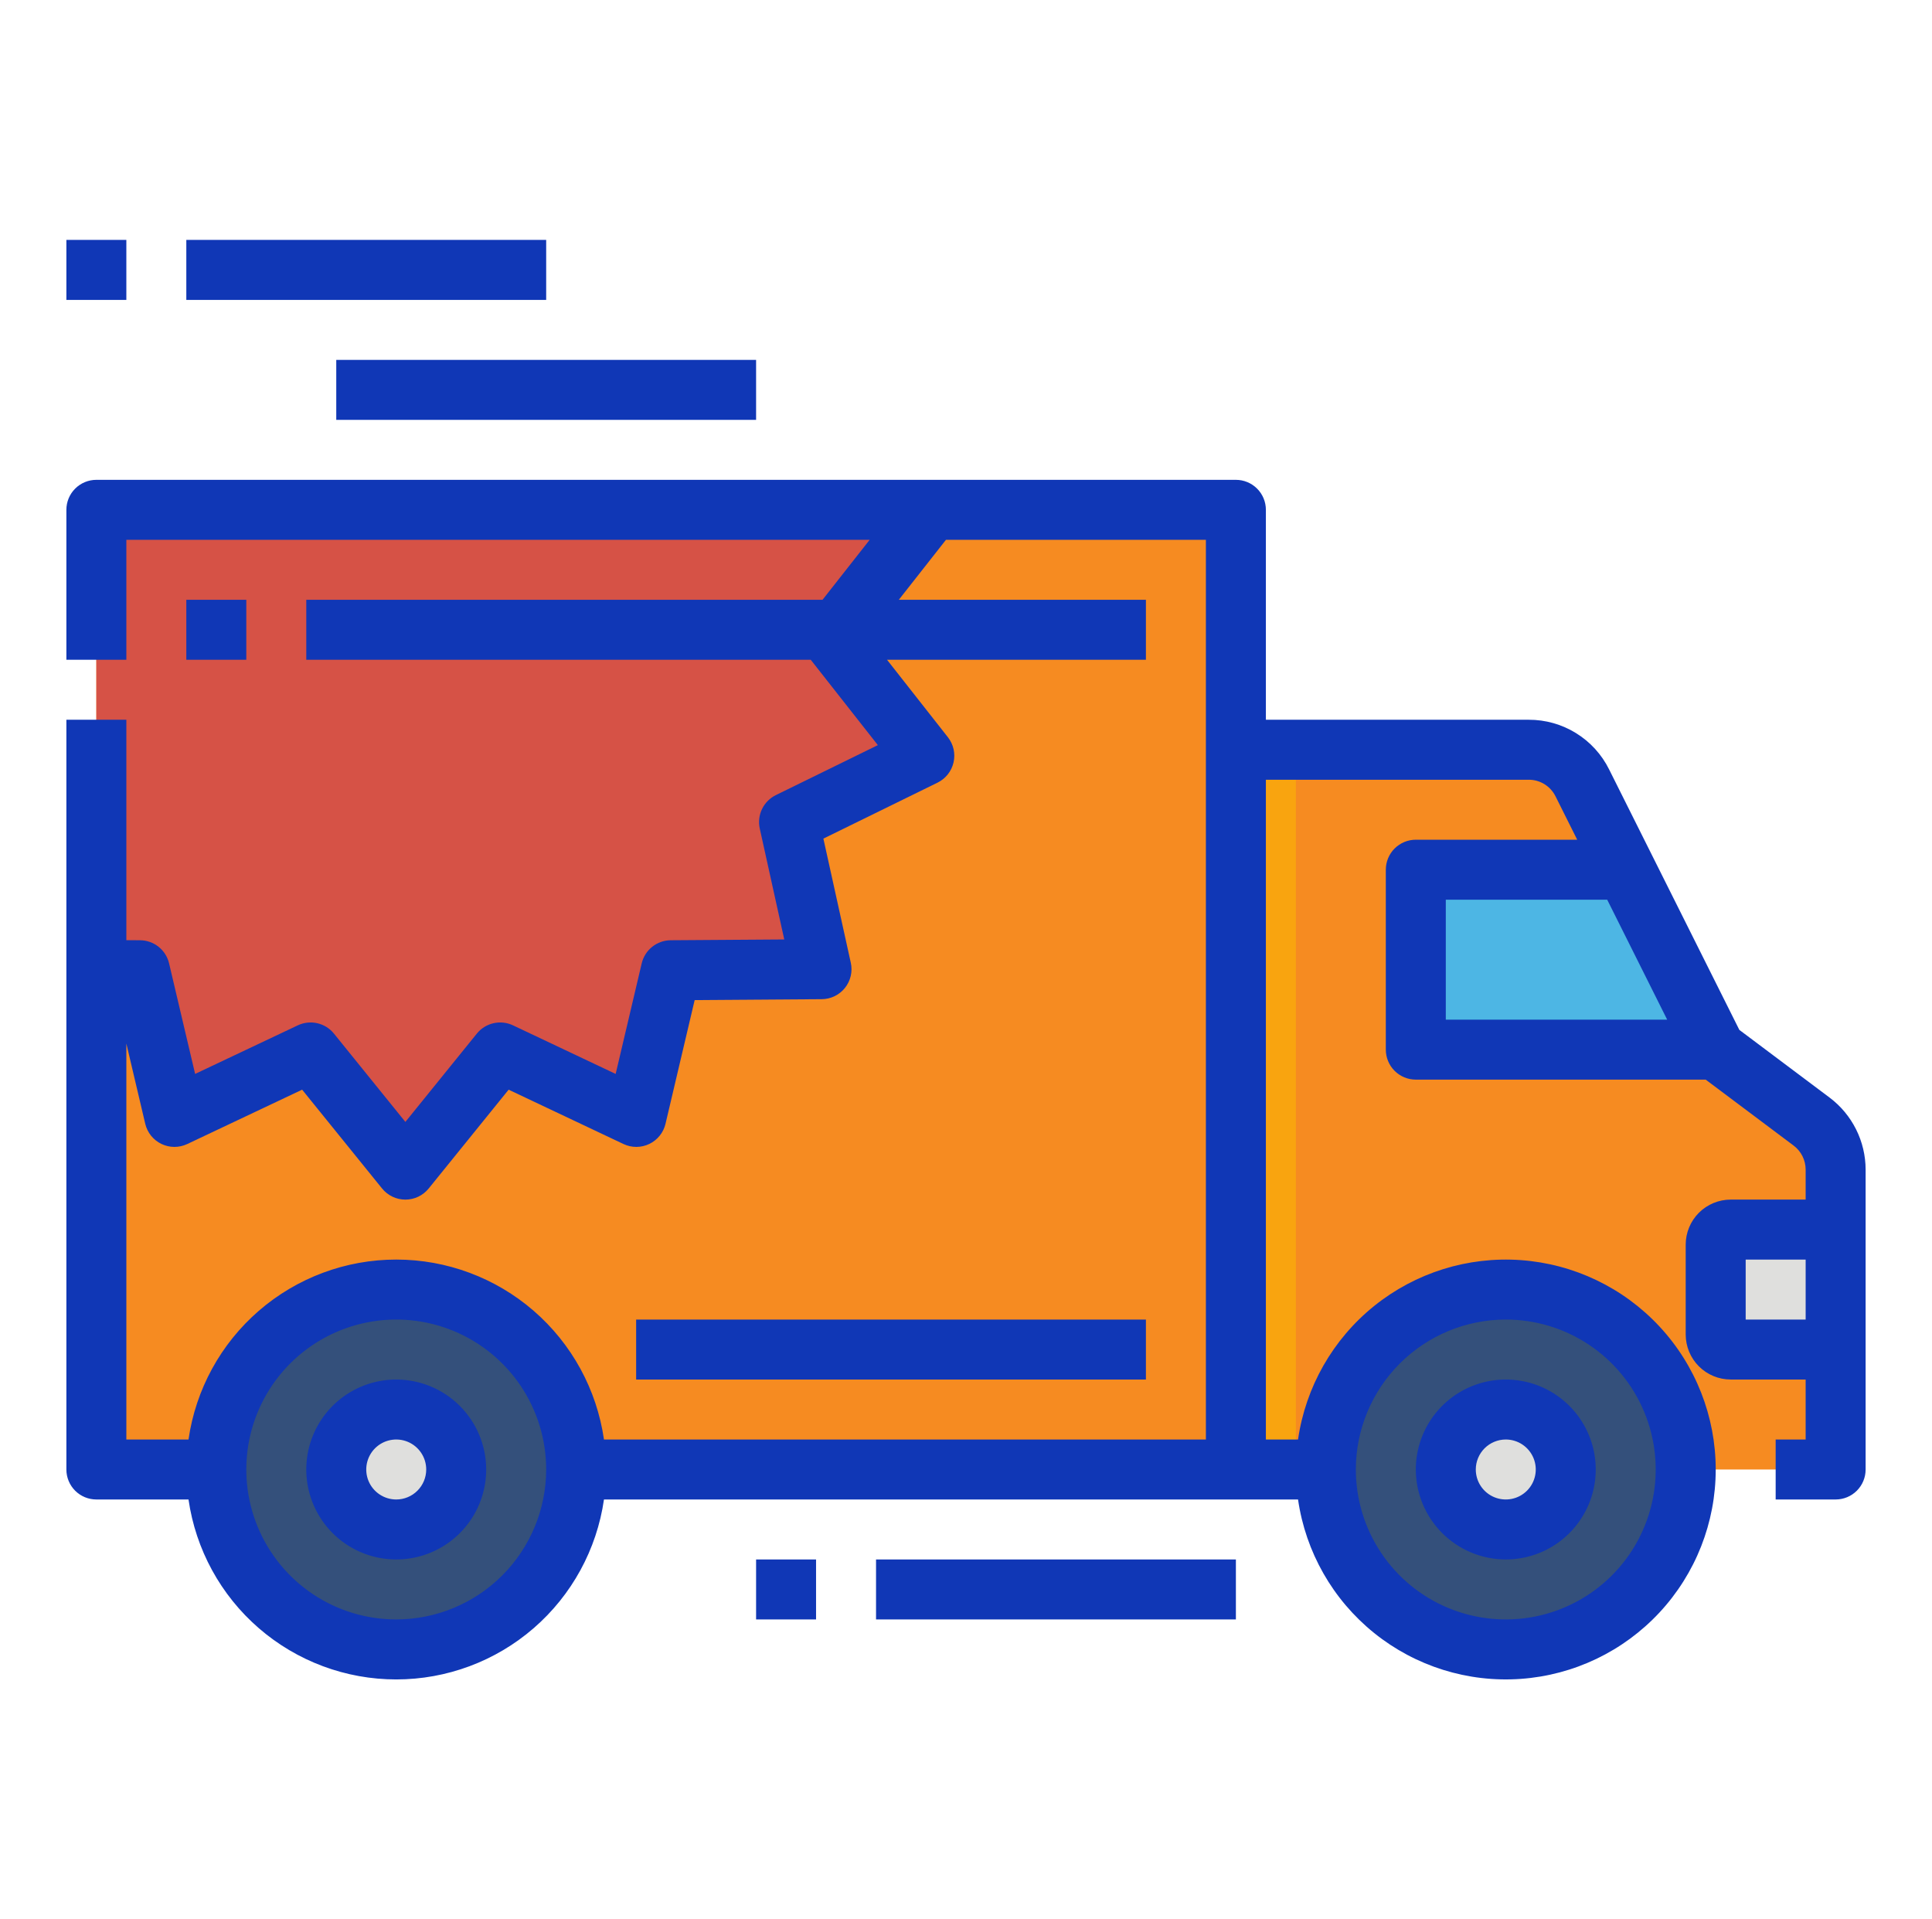
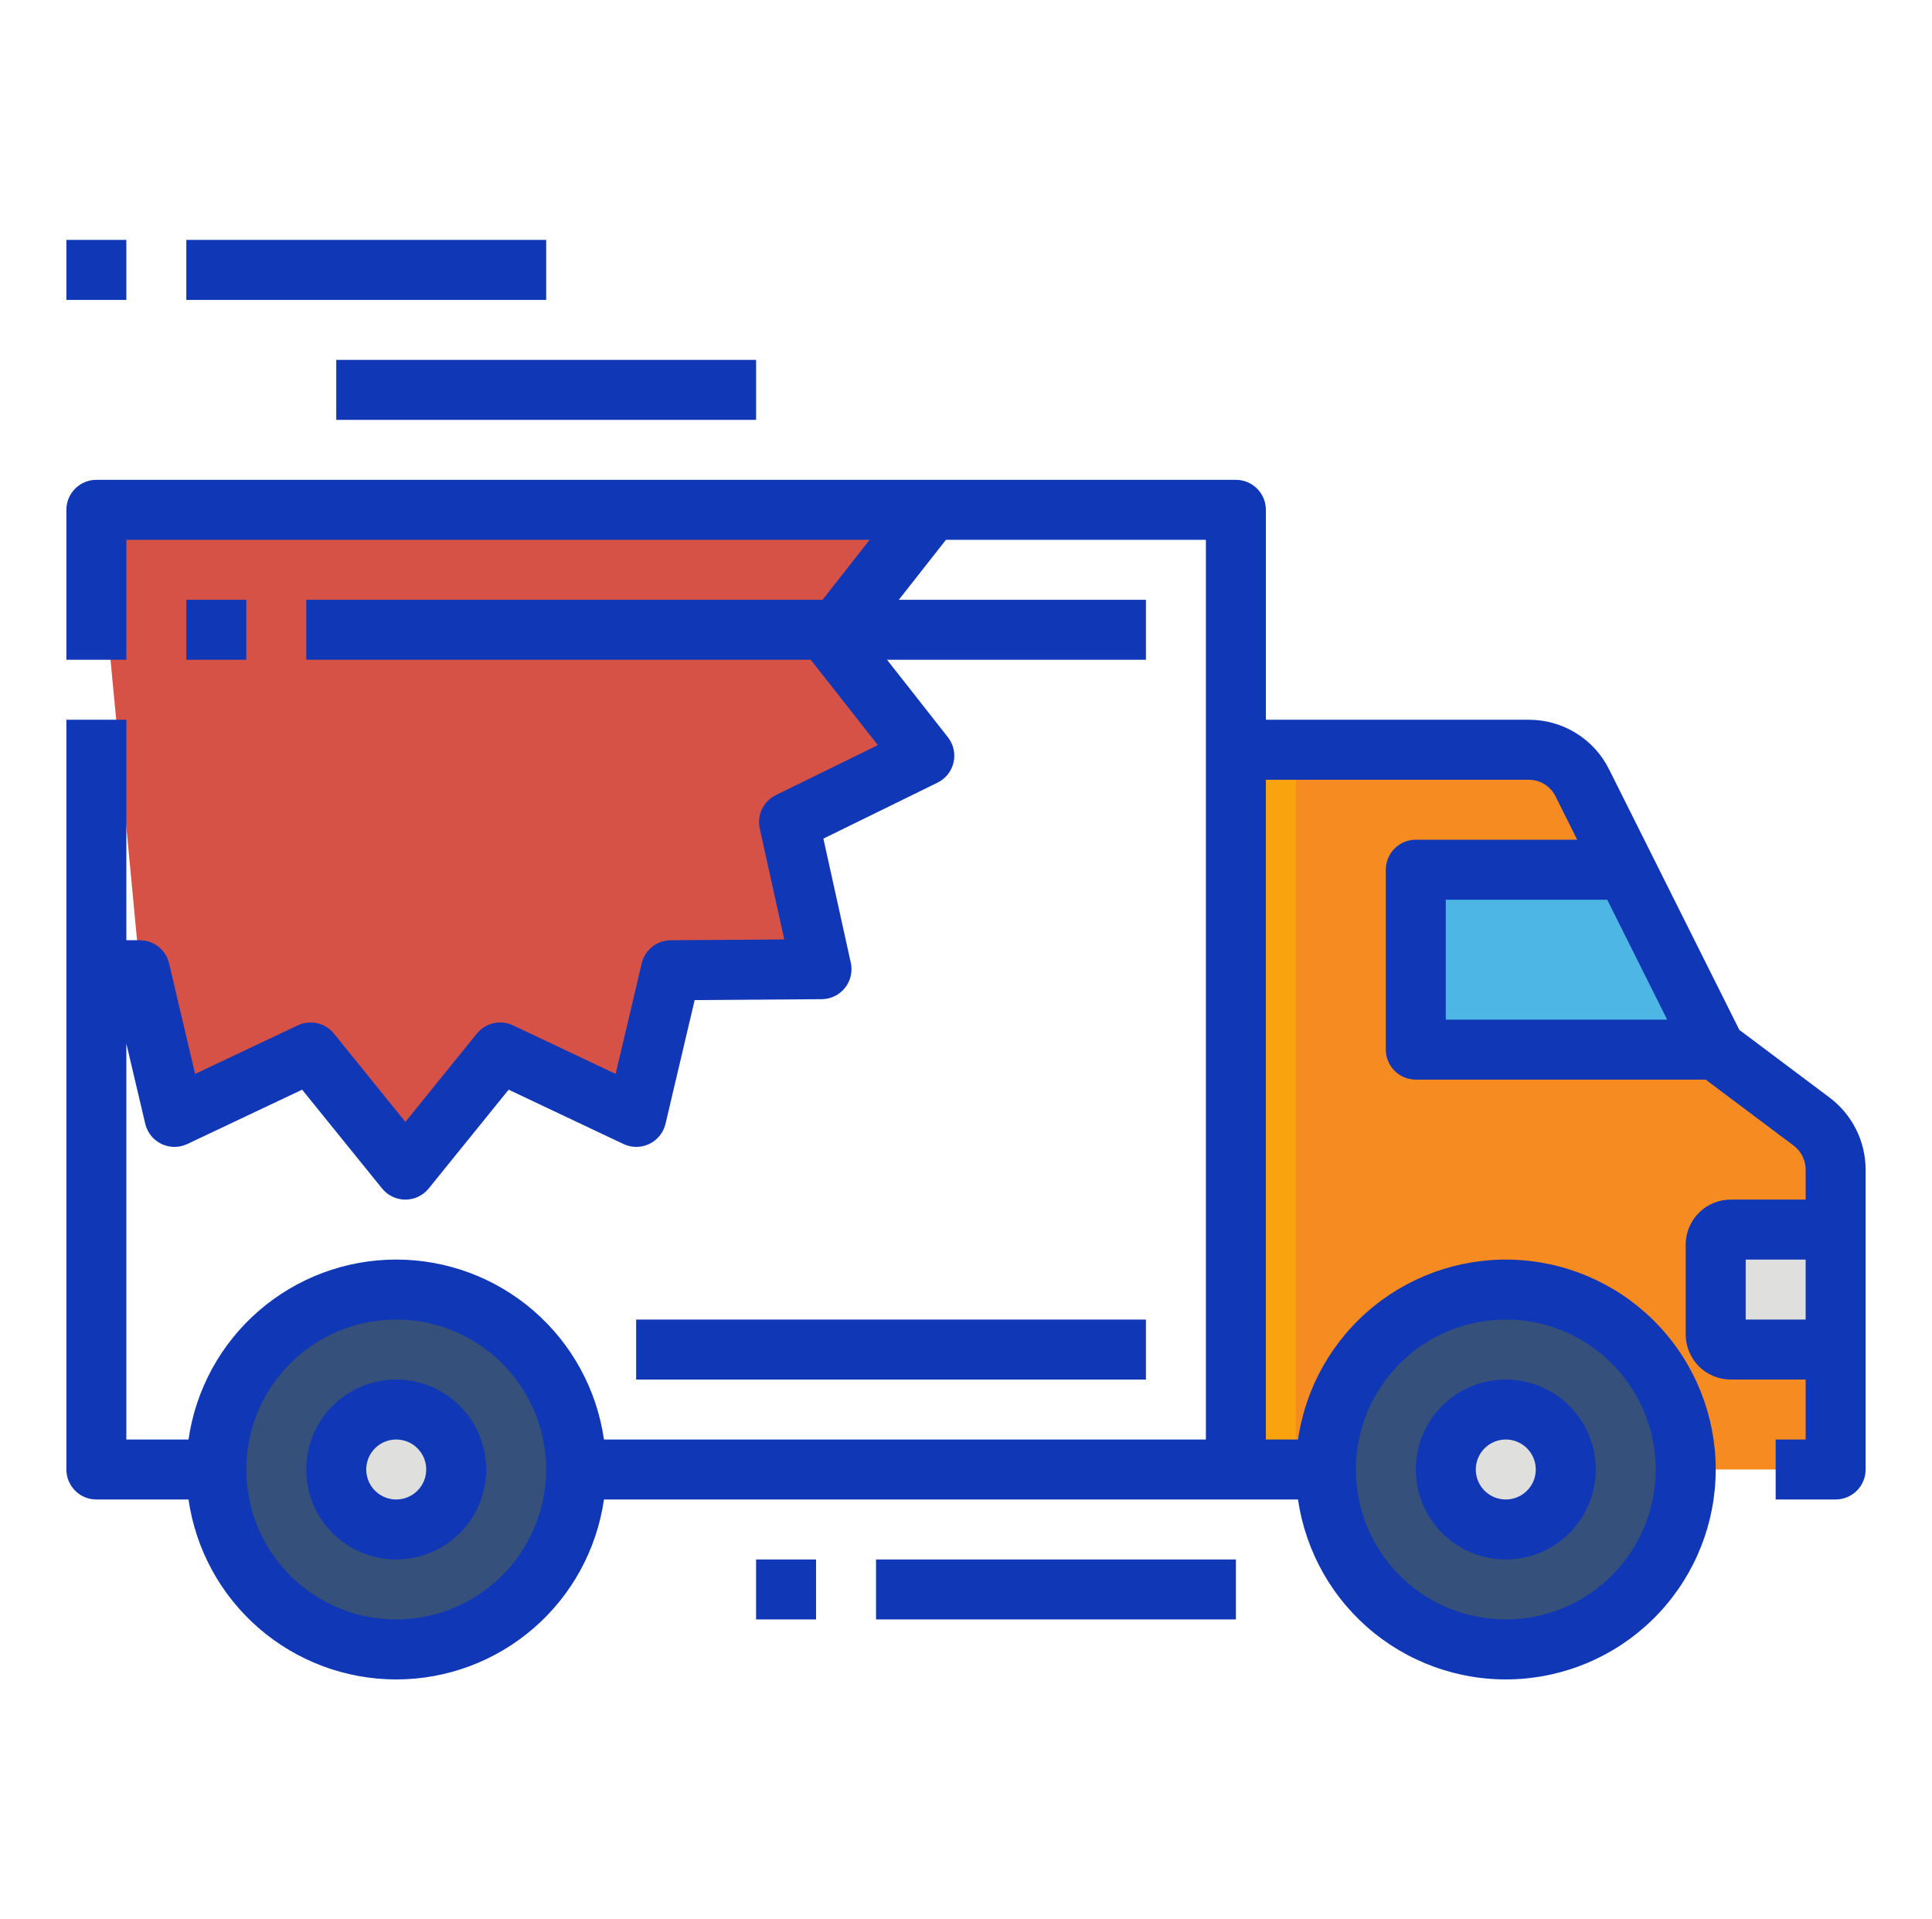
<svg xmlns="http://www.w3.org/2000/svg" width="151" height="150" viewBox="0 0 151 150" fill="none">
-   <path d="M7.531 39.844H96.594V114.844H7.531V39.844Z" fill="#F68B21" />
  <path d="M143.469 91.406V114.844H96.594V58.594H119.478C120.348 58.594 121.202 58.836 121.942 59.294C122.683 59.752 123.281 60.406 123.671 61.185L134.094 82.031L141.594 87.656C142.176 88.093 142.648 88.659 142.974 89.31C143.299 89.961 143.469 90.678 143.469 91.406Z" fill="#F68B21" />
  <path d="M30.969 128.906C38.735 128.906 45.031 122.61 45.031 114.844C45.031 107.077 38.735 100.781 30.969 100.781C23.202 100.781 16.906 107.077 16.906 114.844C16.906 122.61 23.202 128.906 30.969 128.906Z" fill="#34507B" />
  <path d="M30.969 119.531C33.558 119.531 35.656 117.433 35.656 114.844C35.656 112.255 33.558 110.156 30.969 110.156C28.38 110.156 26.281 112.255 26.281 114.844C26.281 117.433 28.38 119.531 30.969 119.531Z" fill="#DFDFDD" />
  <path d="M117.688 128.906C125.454 128.906 131.75 122.61 131.75 114.844C131.75 107.077 125.454 100.781 117.688 100.781C109.921 100.781 103.625 107.077 103.625 114.844C103.625 122.61 109.921 128.906 117.688 128.906Z" fill="#34507B" />
  <path d="M117.688 119.531C120.276 119.531 122.375 117.433 122.375 114.844C122.375 112.255 120.276 110.156 117.688 110.156C115.099 110.156 113 112.255 113 114.844C113 117.433 115.099 119.531 117.688 119.531Z" fill="#DFDFDD" />
  <path d="M134.094 82.031H110.656V67.969H127.062L134.094 82.031Z" fill="#4DB6E4" />
  <path d="M135.266 96.094H143.469V105.469H135.266C134.955 105.469 134.657 105.345 134.437 105.126C134.217 104.906 134.094 104.608 134.094 104.297V97.266C134.094 96.955 134.217 96.657 134.437 96.437C134.657 96.217 134.955 96.094 135.266 96.094Z" fill="#DFDFDD" />
-   <path d="M66.348 51.562L64.965 49.805L65.425 49.219L67.268 46.875L72.242 40.547L70.807 39.844H7.531V75.803L10.933 75.826L13.634 87.287L24.277 82.251L31.684 91.406L39.09 82.251L49.733 87.287L52.435 75.826L64.209 75.744L61.669 64.245L72.242 59.062L66.348 51.562Z" fill="#D65246" />
+   <path d="M66.348 51.562L64.965 49.805L65.425 49.219L67.268 46.875L72.242 40.547L70.807 39.844H7.531L10.933 75.826L13.634 87.287L24.277 82.251L31.684 91.406L39.09 82.251L49.733 87.287L52.435 75.826L64.209 75.744L61.669 64.245L72.242 59.062L66.348 51.562Z" fill="#D65246" />
  <path d="M96.594 58.594H101.281V114.844H96.594V58.594Z" fill="#F9A40F" />
  <path d="M143 85.781L135.943 80.488L129.159 66.921L125.766 60.135C125.186 58.965 124.289 57.98 123.177 57.294C122.066 56.607 120.784 56.245 119.478 56.25H98.938V39.844C98.938 39.222 98.691 38.626 98.251 38.187C97.811 37.747 97.215 37.5 96.594 37.5H7.531C6.91 37.5 6.314 37.747 5.874 38.187C5.434 38.626 5.188 39.222 5.188 39.844V51.562H9.875V42.188H67.971L64.286 46.875H23.938V51.562H63.365L68.61 58.233L60.638 62.14C60.166 62.372 59.786 62.755 59.558 63.228C59.33 63.702 59.268 64.238 59.381 64.751L61.296 73.421L52.419 73.482C51.894 73.486 51.385 73.666 50.974 73.994C50.563 74.321 50.275 74.777 50.154 75.289L48.118 83.929L40.094 80.132C39.619 79.908 39.082 79.849 38.57 79.966C38.057 80.083 37.599 80.368 37.269 80.777L31.683 87.68L26.1 80.777C25.769 80.368 25.311 80.083 24.799 79.966C24.287 79.849 23.75 79.908 23.275 80.132L15.25 83.929L13.215 75.289C13.094 74.777 12.806 74.321 12.395 73.994C11.984 73.666 11.475 73.486 10.95 73.482L9.875 73.477V56.25H5.188V114.844C5.188 115.465 5.434 116.061 5.874 116.501C6.314 116.941 6.91 117.187 7.531 117.187H14.733C15.296 121.092 17.247 124.663 20.229 127.246C23.211 129.829 27.024 131.251 30.969 131.251C34.914 131.251 38.727 129.829 41.709 127.246C44.691 124.663 46.642 121.092 47.205 117.187H101.451C102.044 121.293 104.17 125.021 107.4 127.623C110.631 130.224 114.727 131.505 118.864 131.208C123.002 130.911 126.873 129.058 129.699 126.022C132.525 122.985 134.096 118.992 134.096 114.844C134.096 110.696 132.525 106.702 129.699 103.666C126.873 100.63 123.002 98.777 118.864 98.48C114.727 98.183 110.631 99.464 107.4 102.065C104.17 104.666 102.044 108.395 101.451 112.5H98.938V60.938H119.478C119.913 60.936 120.34 61.056 120.711 61.285C121.081 61.514 121.38 61.842 121.574 62.231L123.27 65.625H110.656C110.035 65.625 109.439 65.872 108.999 66.311C108.559 66.751 108.312 67.347 108.312 67.969V82.031C108.312 82.653 108.559 83.249 108.999 83.689C109.439 84.128 110.035 84.375 110.656 84.375H133.312L140.188 89.531C140.479 89.75 140.714 90.033 140.877 90.359C141.039 90.684 141.124 91.043 141.125 91.406V93.75H135.266C134.334 93.751 133.44 94.122 132.781 94.781C132.122 95.44 131.751 96.334 131.75 97.266V104.297C131.751 105.229 132.122 106.123 132.781 106.782C133.44 107.441 134.334 107.811 135.266 107.812H141.125V112.5H138.781V117.187H143.469C144.09 117.187 144.686 116.941 145.126 116.501C145.566 116.061 145.812 115.465 145.812 114.844V91.406C145.81 90.315 145.555 89.239 145.067 88.263C144.579 87.287 143.872 86.438 143 85.781ZM30.969 126.562C28.651 126.562 26.385 125.875 24.458 124.588C22.531 123.3 21.029 121.47 20.142 119.328C19.255 117.187 19.023 114.831 19.475 112.558C19.927 110.284 21.043 108.196 22.682 106.557C24.321 104.918 26.409 103.802 28.683 103.35C30.956 102.898 33.312 103.13 35.453 104.017C37.595 104.904 39.425 106.406 40.712 108.333C42 110.26 42.688 112.526 42.688 114.844C42.684 117.951 41.448 120.929 39.251 123.126C37.054 125.323 34.076 126.559 30.969 126.562ZM94.25 58.594V112.5H47.205C46.642 108.595 44.691 105.024 41.709 102.441C38.727 99.859 34.914 98.437 30.969 98.437C27.024 98.437 23.211 99.859 20.229 102.441C17.247 105.024 15.296 108.595 14.733 112.5H9.875V81.556L11.352 87.826C11.432 88.166 11.588 88.484 11.806 88.757C12.025 89.029 12.302 89.249 12.617 89.401C12.931 89.552 13.276 89.632 13.626 89.633C13.975 89.634 14.32 89.557 14.636 89.408L23.614 85.16L29.861 92.882C30.081 93.154 30.359 93.373 30.674 93.524C30.989 93.674 31.334 93.752 31.683 93.752C32.033 93.752 32.378 93.674 32.693 93.524C33.008 93.373 33.286 93.154 33.506 92.882L39.753 85.16L48.731 89.408C49.047 89.557 49.392 89.634 49.742 89.633C50.091 89.632 50.436 89.552 50.751 89.4C51.065 89.249 51.342 89.029 51.561 88.756C51.78 88.484 51.935 88.166 52.015 87.826L54.293 78.158L64.225 78.088C64.574 78.086 64.918 78.005 65.232 77.853C65.547 77.7 65.823 77.479 66.04 77.206C66.258 76.933 66.412 76.614 66.491 76.274C66.57 75.934 66.572 75.58 66.496 75.239L64.354 65.539L73.273 61.167C73.587 61.013 73.862 60.791 74.079 60.518C74.296 60.244 74.449 59.925 74.527 59.584C74.605 59.244 74.605 58.89 74.529 58.549C74.452 58.208 74.3 57.889 74.084 57.614L69.328 51.562H89.562V46.875H70.249L73.933 42.188H94.25V58.594ZM117.688 103.125C120.005 103.125 122.271 103.812 124.198 105.1C126.125 106.388 127.627 108.218 128.514 110.359C129.401 112.5 129.633 114.857 129.181 117.13C128.729 119.403 127.613 121.491 125.974 123.13C124.335 124.769 122.247 125.885 119.974 126.337C117.701 126.789 115.344 126.557 113.203 125.67C111.062 124.783 109.231 123.281 107.944 121.354C106.656 119.427 105.969 117.161 105.969 114.844C105.972 111.737 107.208 108.758 109.405 106.561C111.602 104.364 114.581 103.128 117.688 103.125ZM113 79.688V70.312H125.614L130.302 79.688H113ZM141.125 103.125H136.438V98.438H141.125V103.125ZM30.969 107.812C29.578 107.812 28.219 108.225 27.062 108.997C25.906 109.77 25.005 110.868 24.473 112.153C23.941 113.438 23.801 114.852 24.073 116.215C24.344 117.579 25.014 118.832 25.997 119.816C26.98 120.799 28.233 121.469 29.597 121.74C30.961 122.011 32.375 121.872 33.66 121.34C34.944 120.808 36.042 119.906 36.815 118.75C37.588 117.594 38 116.234 38 114.844C37.998 112.98 37.256 111.192 35.938 109.874C34.62 108.556 32.833 107.815 30.969 107.812ZM30.969 117.187C30.505 117.187 30.052 117.05 29.667 116.792C29.281 116.535 28.981 116.169 28.803 115.741C28.626 115.312 28.58 114.841 28.67 114.386C28.761 113.932 28.984 113.514 29.311 113.186C29.639 112.859 30.057 112.635 30.512 112.545C30.966 112.455 31.437 112.501 31.866 112.678C32.294 112.856 32.66 113.156 32.917 113.542C33.175 113.927 33.312 114.38 33.312 114.844C33.312 115.465 33.065 116.061 32.625 116.5C32.186 116.94 31.59 117.187 30.969 117.187ZM117.688 121.875C119.078 121.875 120.438 121.463 121.594 120.69C122.75 119.917 123.651 118.819 124.184 117.534C124.716 116.25 124.855 114.836 124.584 113.472C124.312 112.108 123.643 110.855 122.659 109.872C121.676 108.889 120.423 108.219 119.059 107.948C117.695 107.676 116.282 107.816 114.997 108.348C113.712 108.88 112.614 109.781 111.841 110.937C111.069 112.094 110.656 113.453 110.656 114.844C110.658 116.708 111.4 118.495 112.718 119.813C114.036 121.131 115.823 121.873 117.688 121.875ZM117.688 112.5C118.151 112.5 118.604 112.637 118.99 112.895C119.375 113.153 119.675 113.519 119.853 113.947C120.03 114.375 120.077 114.846 119.986 115.301C119.896 115.756 119.673 116.173 119.345 116.501C119.017 116.829 118.599 117.052 118.145 117.142C117.69 117.233 117.219 117.186 116.791 117.009C116.362 116.832 115.996 116.531 115.739 116.146C115.481 115.76 115.344 115.307 115.344 114.844C115.344 114.222 115.592 113.627 116.031 113.187C116.47 112.748 117.066 112.501 117.688 112.5ZM49.719 103.125H89.562V107.812H49.719V103.125ZM19.25 51.562H14.562V46.875H19.25V51.562ZM59.094 32.812H26.281V28.125H59.094V32.812ZM96.594 126.562H68.469V121.875H96.594V126.562ZM63.781 121.875V126.562H59.094V121.875H63.781ZM42.688 23.438H14.562V18.75H42.688V23.438ZM9.875 23.438H5.188V18.75H9.875V23.438Z" fill="#1037B6" />
</svg>